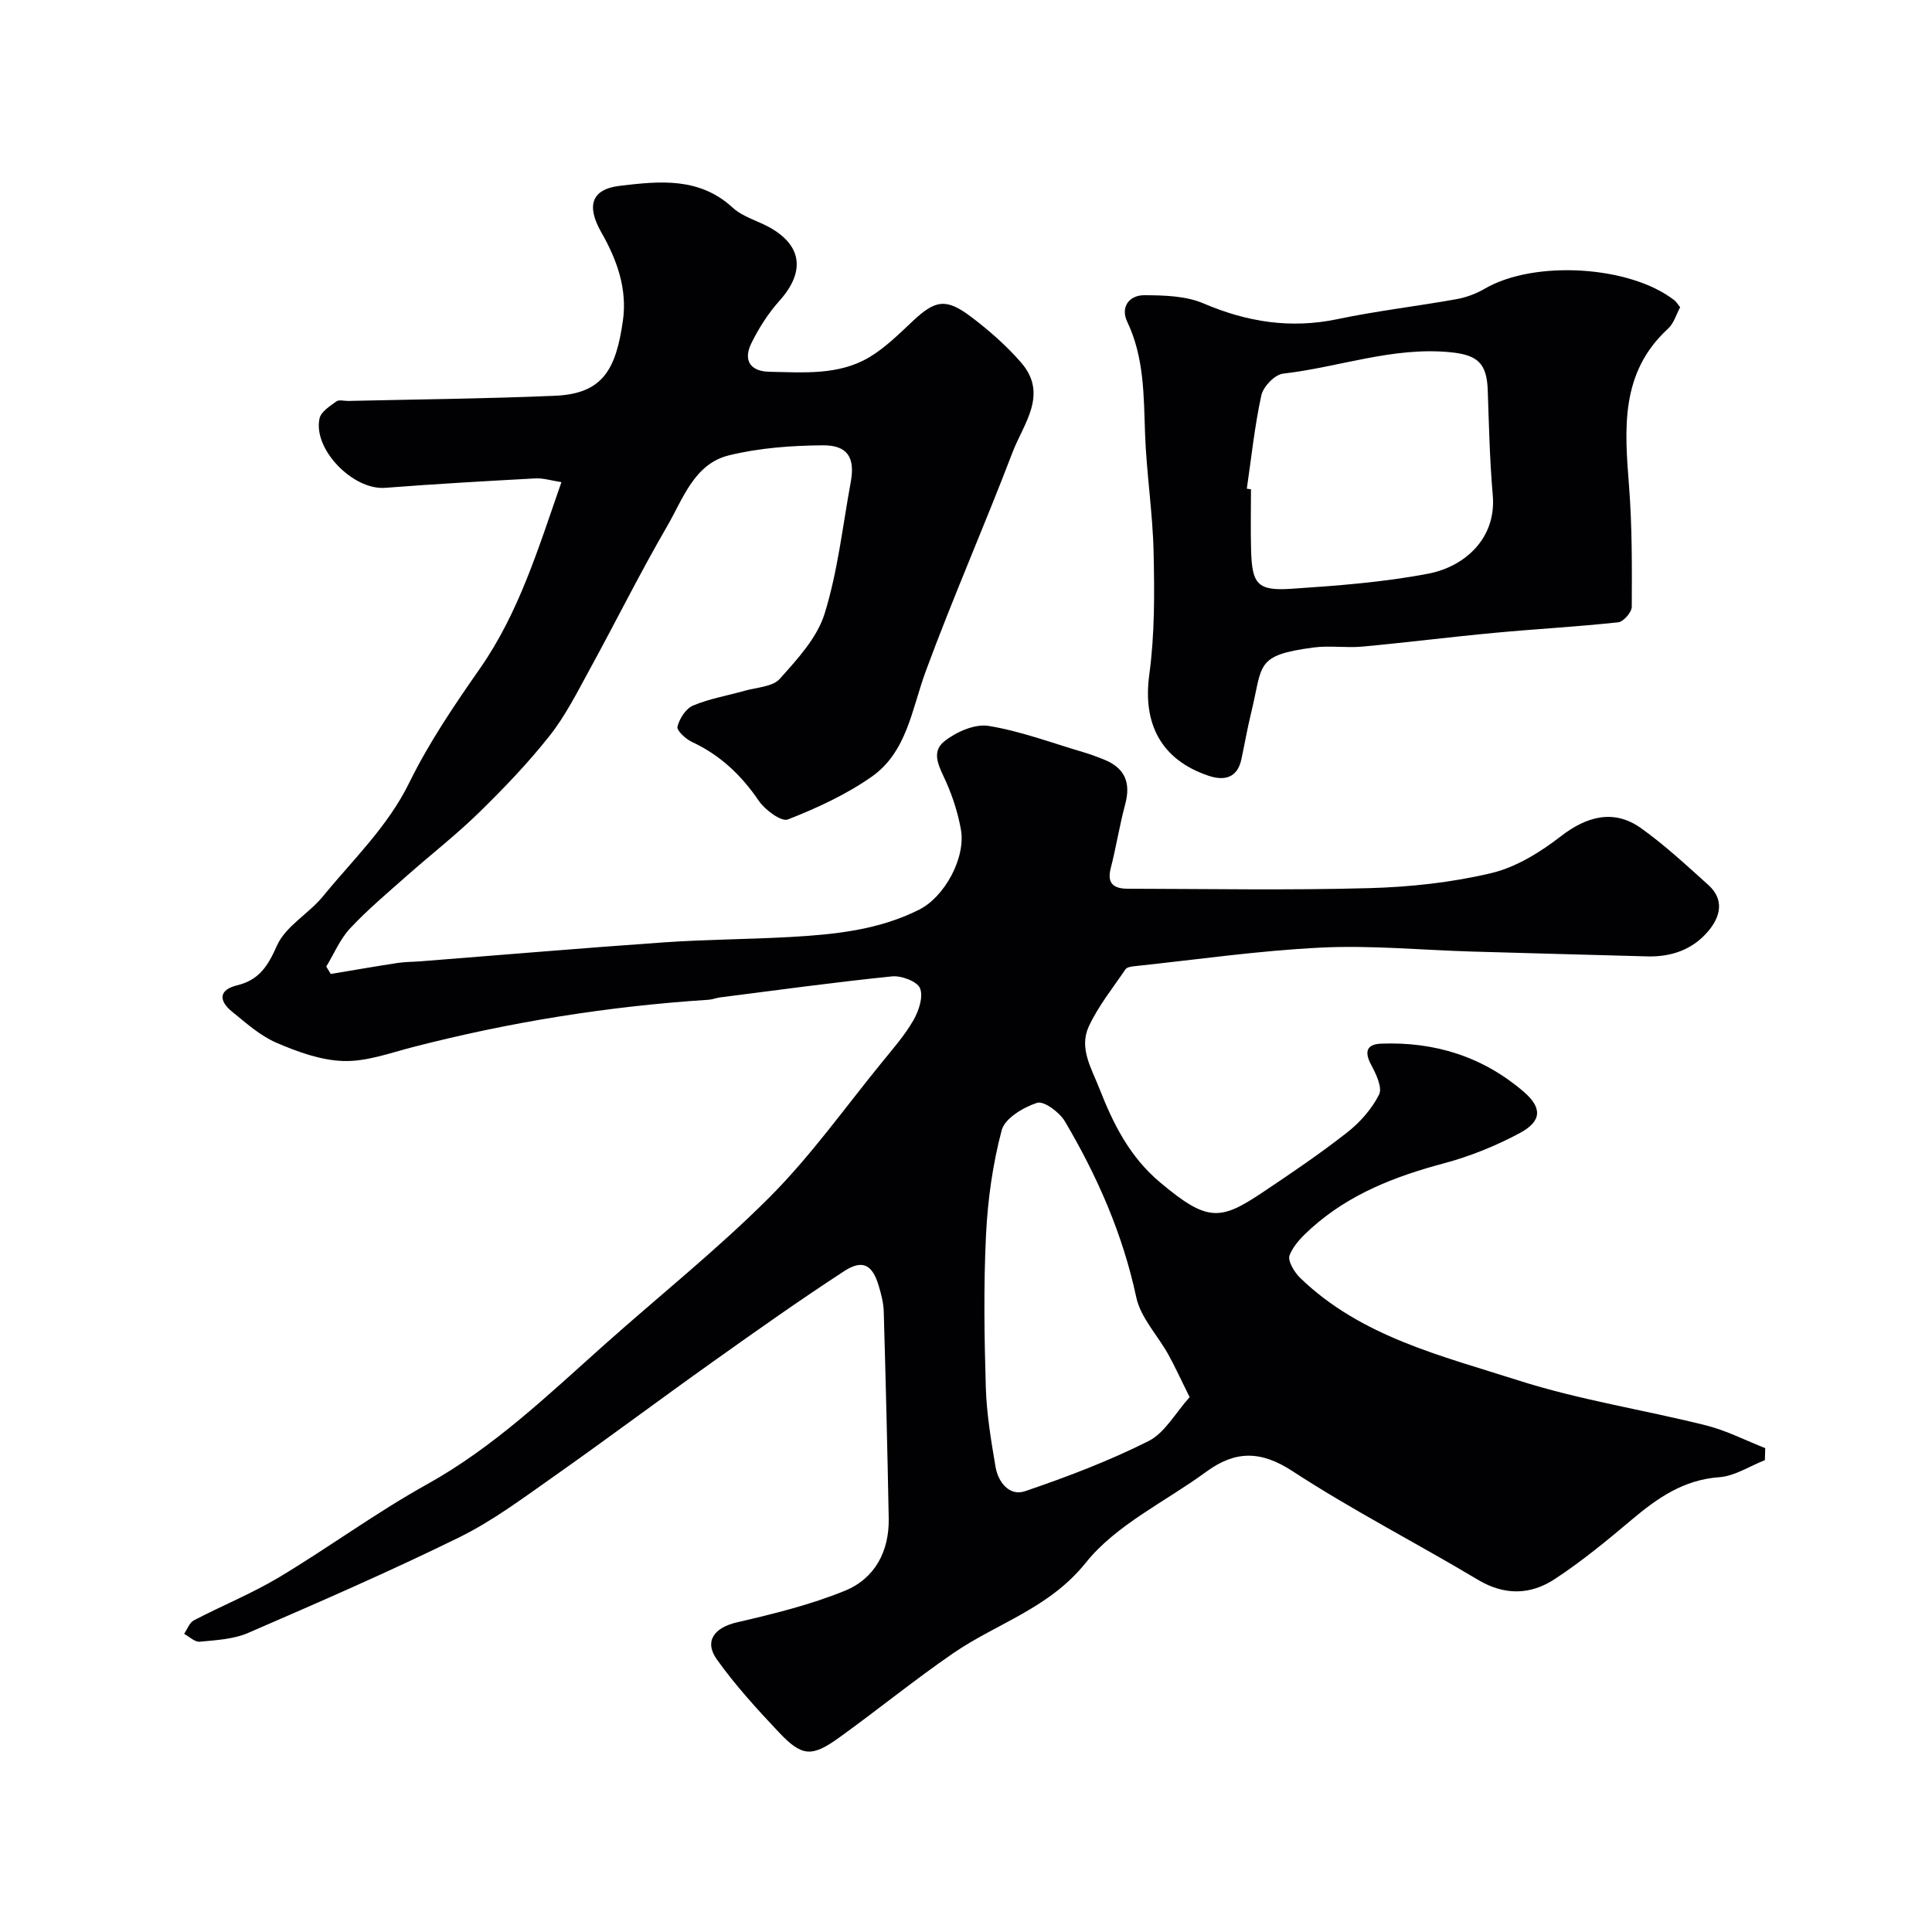
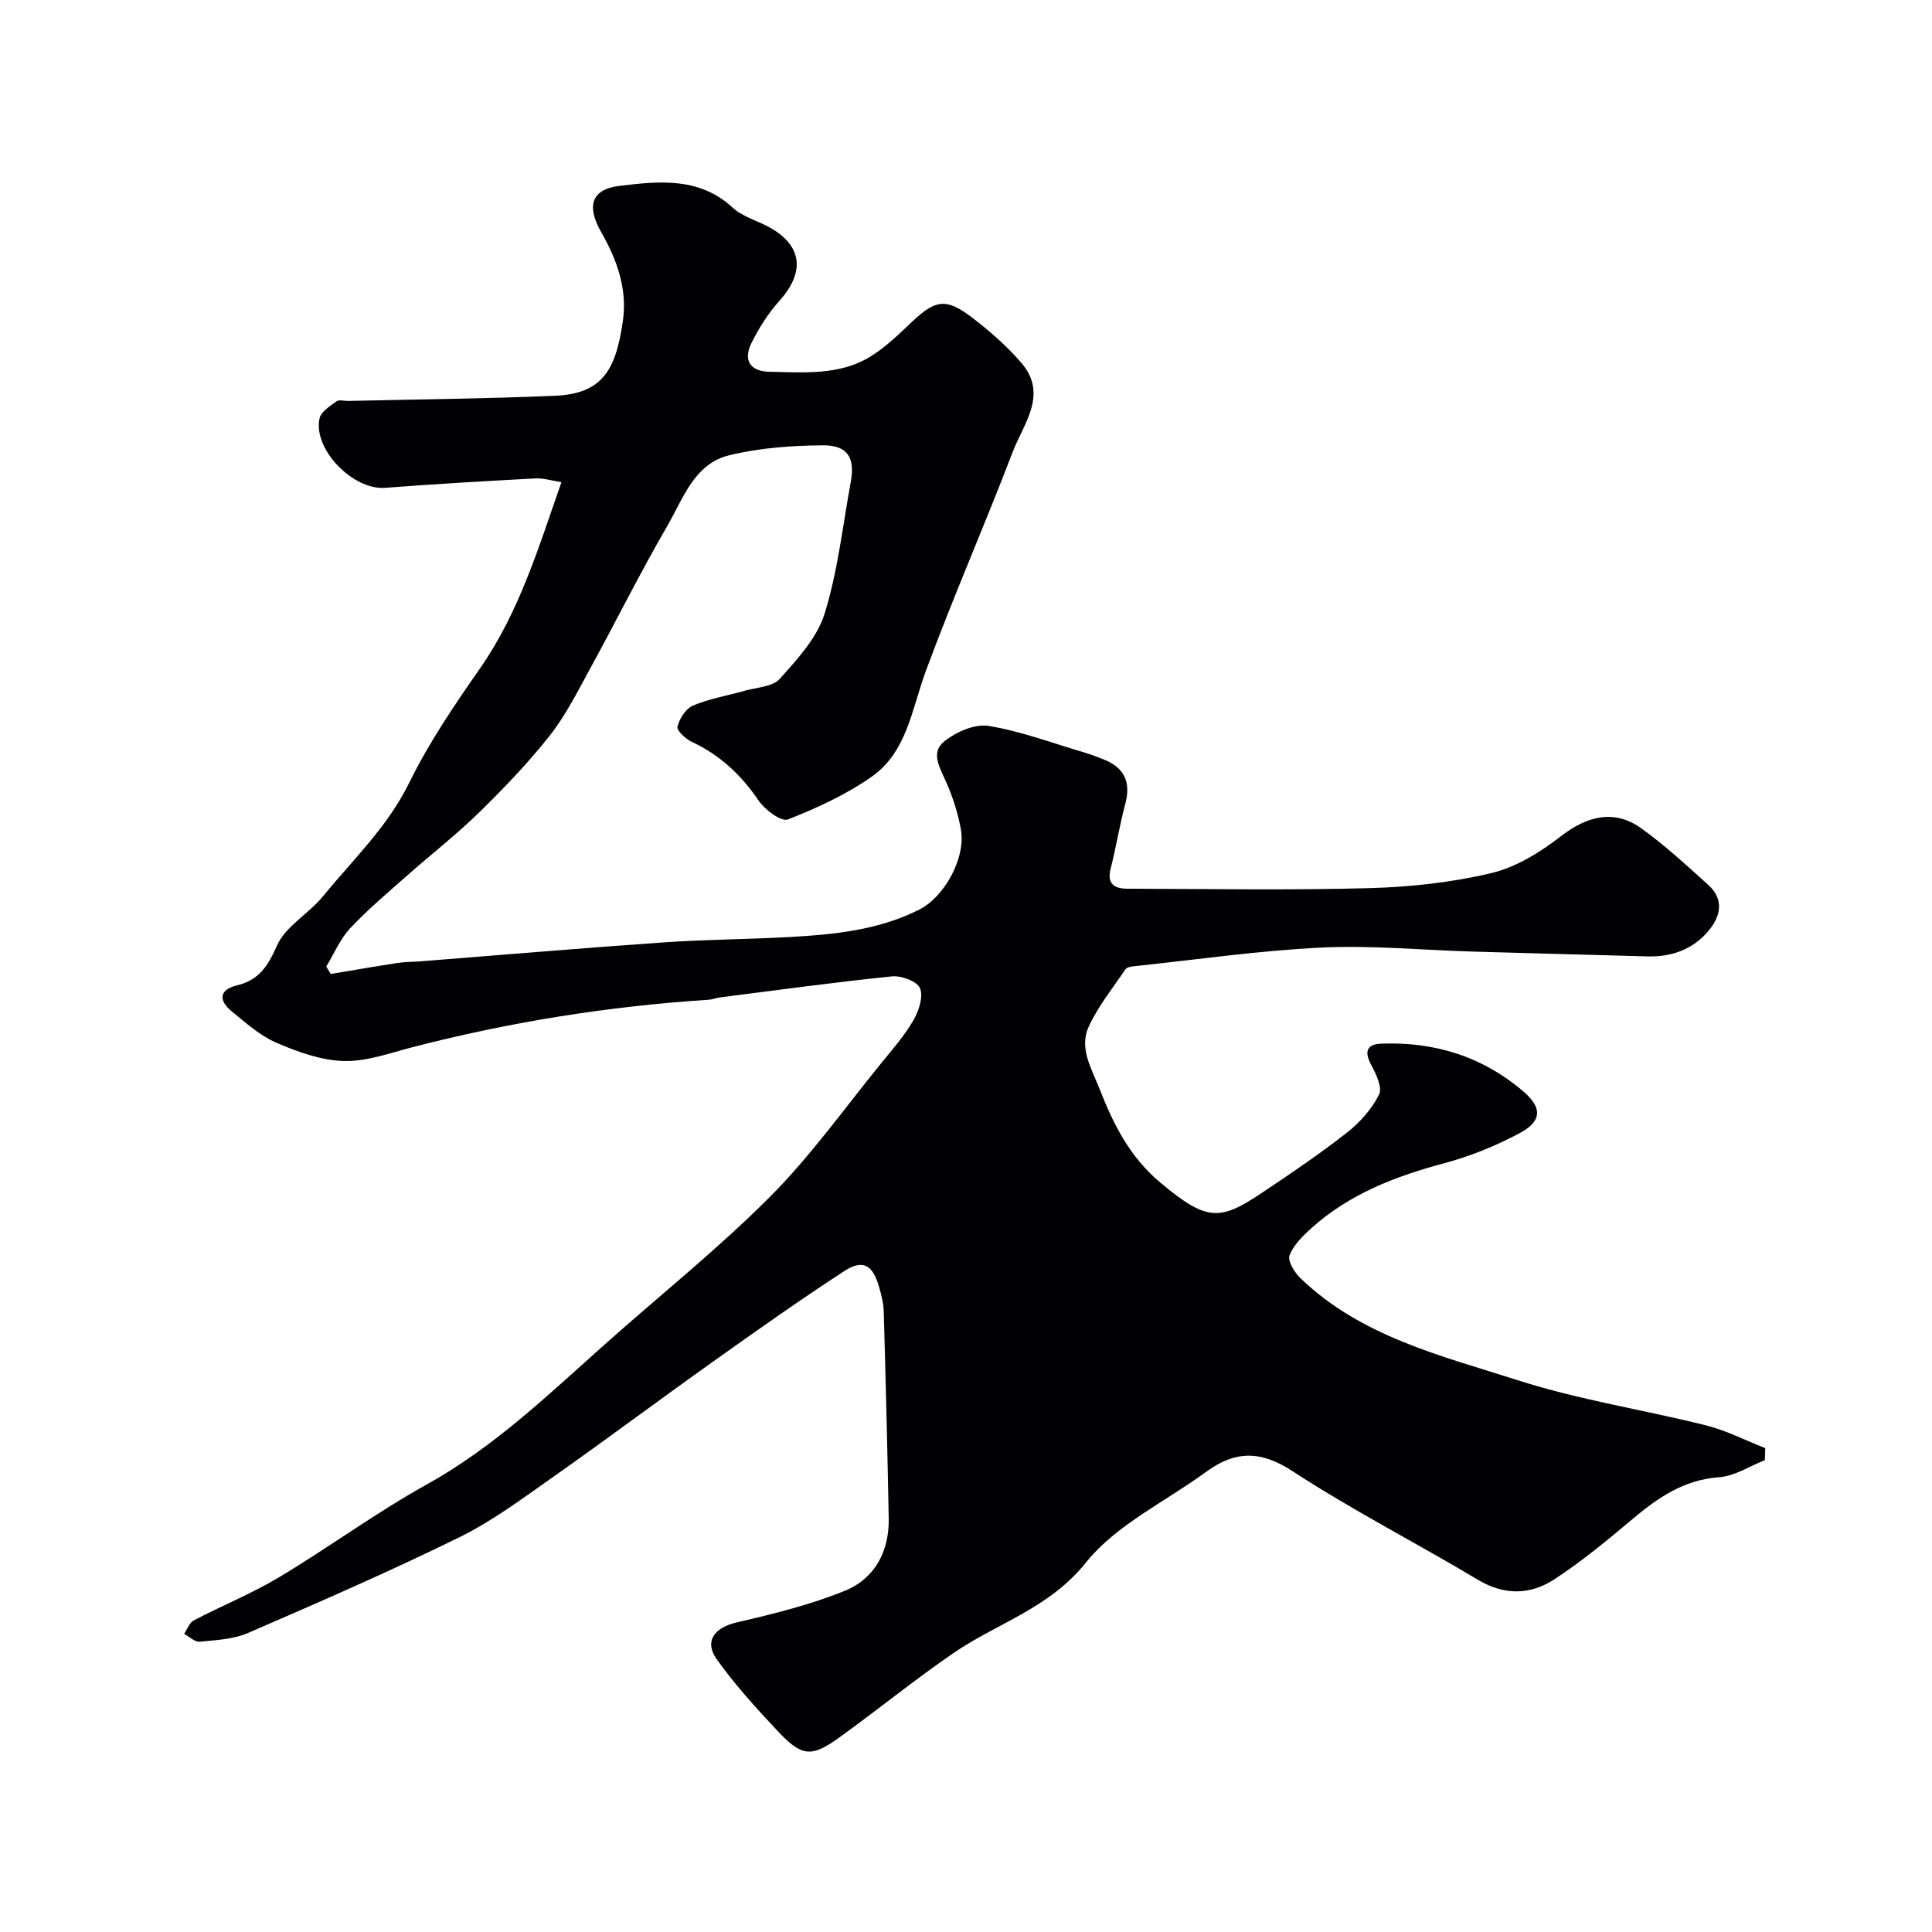
<svg xmlns="http://www.w3.org/2000/svg" enable-background="new 0 0 400 400" viewBox="0 0 400 400">
  <g fill="#010103">
-     <path d="m116.24 99.82c-2.05-.31-3.76-.86-5.43-.77-10.36.56-20.73 1.15-31.07 1.95-6.61.52-14.99-7.97-13.58-14.38.3-1.38 2.15-2.54 3.49-3.52.54-.4 1.62-.07 2.45-.09 14.27-.33 28.54-.46 42.8-1.07 9.92-.42 12.62-5.46 14.06-15.5.95-6.6-1.22-12.67-4.45-18.31-3.11-5.44-2.16-8.95 3.83-9.66 8.09-.96 16.41-1.88 23.35 4.52 2.06 1.9 5.12 2.69 7.66 4.1 6.77 3.77 7.35 9.25 2.04 15.17-2.34 2.61-4.31 5.7-5.85 8.85-1.69 3.47-.23 5.79 3.76 5.86 7.06.13 14.33.78 20.7-3.02 3.31-1.98 6.15-4.82 9-7.49 4.61-4.32 6.84-4.79 11.98-.92 3.74 2.82 7.34 5.98 10.41 9.5 5.74 6.58.5 12.69-1.76 18.62-5.8 15.2-12.37 30.12-17.99 45.39-2.87 7.8-3.86 16.64-11.18 21.77-5.28 3.7-11.32 6.48-17.34 8.84-1.35.53-4.72-1.97-6.01-3.85-3.62-5.31-7.98-9.47-13.83-12.19-1.3-.6-3.22-2.38-3.02-3.17.41-1.66 1.73-3.74 3.22-4.37 3.4-1.43 7.13-2.05 10.71-3.07 2.49-.71 5.76-.8 7.24-2.45 3.64-4.07 7.73-8.48 9.29-13.49 2.74-8.81 3.74-18.15 5.42-27.28.92-5.01-.62-7.63-5.77-7.59-6.51.05-13.18.53-19.47 2.08-7.19 1.77-9.48 9-12.76 14.64-5.64 9.71-10.64 19.8-16.04 29.66-2.58 4.71-5.02 9.6-8.32 13.77-4.45 5.63-9.47 10.86-14.61 15.89-4.7 4.59-9.92 8.65-14.85 13.01-4.02 3.56-8.16 7.03-11.82 10.94-2.09 2.23-3.33 5.26-4.95 7.92.31.51.62 1.03.93 1.54 4.59-.76 9.17-1.57 13.77-2.27 1.63-.25 3.3-.23 4.95-.36 16.73-1.31 33.46-2.74 50.21-3.91 8.75-.61 17.54-.63 26.3-1.12 9.15-.52 18.24-1.44 26.62-5.67 5.25-2.65 9.67-10.75 8.61-16.61-.6-3.32-1.65-6.63-3.01-9.72-1.29-2.93-3.37-6.15-.44-8.49 2.44-1.95 6.31-3.67 9.17-3.21 6.67 1.08 13.13 3.53 19.66 5.45 1.4.41 2.78.93 4.14 1.47 4.41 1.74 5.72 4.78 4.5 9.31-1.18 4.37-1.87 8.88-3 13.26-.84 3.25.77 4.21 3.49 4.22 16.66.03 33.34.34 49.99-.12 8.48-.23 17.08-1.16 25.31-3.11 5.14-1.22 10.15-4.33 14.41-7.63 5.43-4.21 11.05-5.63 16.58-1.69 4.94 3.52 9.42 7.7 13.94 11.76 3.36 3.02 2.55 6.52.04 9.52-3.23 3.86-7.66 5.42-12.67 5.28-12.1-.33-24.19-.65-36.29-1-10.43-.31-20.9-1.33-31.29-.82-12.92.63-25.78 2.5-38.67 3.86-.62.07-1.5.2-1.78.63-2.63 3.88-5.63 7.61-7.59 11.82-2.08 4.48.52 8.62 2.2 12.9 2.9 7.41 6.29 14.15 12.59 19.43 9.7 8.14 12.38 7.93 21.08 2.11 5.97-3.99 11.94-8.03 17.59-12.46 2.67-2.09 5.13-4.87 6.63-7.86.73-1.44-.63-4.28-1.64-6.17-1.47-2.74-.89-4.26 2.07-4.37 11.07-.44 21.07 2.69 29.5 9.94 3.9 3.35 3.76 6.12-.76 8.55-4.95 2.66-10.3 4.83-15.73 6.28-10.06 2.69-19.54 6.34-27.39 13.37-1.81 1.62-3.74 3.51-4.58 5.68-.44 1.14 1 3.52 2.22 4.7 12.59 12.16 29.23 16.1 45.09 21.18 12.66 4.06 25.97 6.09 38.91 9.33 4.22 1.06 8.18 3.11 12.26 4.71-.02.83-.04 1.66-.07 2.49-3.15 1.23-6.23 3.3-9.45 3.53-7.38.53-12.78 4.3-18.12 8.8-5.12 4.32-10.33 8.61-15.92 12.28-5 3.29-10.37 3.47-15.91.16-12.74-7.62-26-14.4-38.41-22.5-6.62-4.33-11.9-4.23-17.86.14-8.42 6.18-18.61 10.93-24.91 18.8-7.6 9.5-18.33 12.5-27.42 18.73-8.08 5.55-15.69 11.76-23.65 17.49-5.71 4.11-7.71 3.97-12.53-1.13-4.51-4.78-8.98-9.69-12.79-15.02-2.73-3.82-.5-6.62 4.11-7.69 7.56-1.75 15.2-3.63 22.36-6.54 6.22-2.53 9.23-8.15 9.1-15.03-.27-14.27-.62-28.53-1.03-42.8-.05-1.76-.52-3.54-1.02-5.25-1.31-4.46-3.35-5.6-7.21-3.08-9.16 5.97-18.09 12.29-27 18.63-11.18 7.95-22.17 16.18-33.38 24.07-6.26 4.4-12.48 9.05-19.3 12.4-14.34 7.04-29.02 13.43-43.69 19.78-3.04 1.32-6.64 1.49-10.02 1.82-1.01.1-2.15-1.05-3.23-1.63.66-.95 1.1-2.32 2.01-2.79 5.85-3.06 12.02-5.55 17.66-8.93 10.34-6.2 20.1-13.4 30.62-19.24 13.84-7.69 25.04-18.48 36.67-28.85 11.44-10.2 23.48-19.8 34.29-30.63 8.54-8.56 15.62-18.57 23.3-27.98 2.27-2.79 4.68-5.54 6.45-8.63 1.11-1.93 2.08-4.85 1.36-6.61-.58-1.43-3.88-2.66-5.81-2.46-11.88 1.21-23.72 2.84-35.57 4.35-.81.1-1.6.44-2.4.49-20.74 1.34-41.17 4.61-61.3 9.82-4.71 1.22-9.53 3-14.26 2.86-4.69-.13-9.52-1.89-13.93-3.79-3.37-1.45-6.28-4.09-9.19-6.45-2.75-2.24-2.76-4.5 1.07-5.43 4.56-1.11 6.37-3.98 8.25-8.22 1.78-4.02 6.58-6.6 9.54-10.22 6.23-7.62 13.4-14.41 17.88-23.56 4.07-8.3 9.35-16.06 14.66-23.67 8.06-11.58 12.03-24.81 16.82-38.51zm130.06 189.45c-1.85-3.72-3.03-6.34-4.42-8.85-2.21-3.97-5.73-7.62-6.63-11.84-2.8-13.09-8.06-25.06-14.79-36.44-1.11-1.87-4.34-4.26-5.74-3.81-2.85.92-6.68 3.21-7.33 5.67-1.87 7.05-2.9 14.45-3.25 21.76-.51 10.46-.35 20.97-.04 31.45.17 5.52 1.09 11.05 2.02 16.51.54 3.17 2.89 6.11 6.09 5.02 8.71-2.96 17.38-6.26 25.58-10.38 3.39-1.71 5.58-5.85 8.51-9.09z" />
-     <path d="m347.86 63.61c-.79 1.44-1.29 3.32-2.5 4.43-9.98 9.15-9 20.81-8.08 32.67.64 8.28.6 16.62.56 24.93-.01 1.12-1.72 3.09-2.8 3.2-8.51.92-17.06 1.38-25.58 2.18-9.14.85-18.25 2.01-27.39 2.85-3.33.31-6.75-.25-10.05.18-12.33 1.62-10.53 3.56-13 13.6-.77 3.15-1.32 6.36-2 9.53-.84 3.96-3.6 4.51-6.81 3.43-9.88-3.32-13.63-10.82-12.27-20.88 1.14-8.35 1.09-16.92.9-25.38-.18-8.21-1.48-16.39-1.77-24.61-.28-7.9-.17-15.72-3.69-23.13-1.45-3.05.42-5.51 3.56-5.49 4.1.02 8.55.13 12.21 1.69 9.05 3.87 18.06 5.3 27.78 3.26 8.13-1.71 16.42-2.66 24.61-4.13 2.04-.36 4.11-1.14 5.9-2.19 10.21-5.94 30.05-4.78 39.26 2.45.38.32.64.78 1.16 1.41zm-89.72 37.57c.29.04.57.08.86.12 0 4.16-.09 8.33.02 12.49.19 7.19 1.3 8.58 8.36 8.11 9.48-.63 19.03-1.35 28.34-3.13 7.41-1.42 14.13-7.2 13.34-16.24-.63-7.24-.79-14.52-1.04-21.79-.2-5.62-2.2-7.28-7.8-7.82-11.9-1.15-23.04 3.12-34.59 4.44-1.7.2-4.08 2.68-4.48 4.47-1.39 6.37-2.06 12.89-3.01 19.35z" />
+     <path d="m116.24 99.82c-2.05-.31-3.76-.86-5.43-.77-10.36.56-20.73 1.15-31.07 1.95-6.61.52-14.99-7.97-13.58-14.38.3-1.38 2.15-2.54 3.49-3.52.54-.4 1.62-.07 2.45-.09 14.27-.33 28.54-.46 42.8-1.07 9.92-.42 12.62-5.46 14.06-15.5.95-6.6-1.22-12.67-4.45-18.31-3.11-5.44-2.16-8.95 3.83-9.66 8.09-.96 16.41-1.88 23.35 4.52 2.06 1.9 5.12 2.69 7.66 4.1 6.77 3.77 7.35 9.25 2.04 15.17-2.34 2.61-4.31 5.7-5.85 8.85-1.69 3.47-.23 5.79 3.76 5.86 7.06.13 14.33.78 20.7-3.02 3.31-1.98 6.15-4.82 9-7.49 4.61-4.32 6.84-4.79 11.98-.92 3.74 2.82 7.34 5.98 10.41 9.5 5.74 6.58.5 12.69-1.76 18.62-5.8 15.2-12.37 30.12-17.99 45.39-2.87 7.8-3.86 16.64-11.18 21.77-5.28 3.7-11.32 6.48-17.34 8.84-1.35.53-4.72-1.97-6.01-3.85-3.62-5.31-7.98-9.47-13.83-12.19-1.3-.6-3.22-2.38-3.02-3.17.41-1.66 1.73-3.74 3.22-4.37 3.4-1.43 7.13-2.05 10.71-3.07 2.49-.71 5.76-.8 7.24-2.45 3.64-4.07 7.73-8.48 9.29-13.49 2.74-8.81 3.74-18.15 5.42-27.28.92-5.01-.62-7.63-5.77-7.59-6.51.05-13.18.53-19.47 2.08-7.19 1.77-9.48 9-12.76 14.64-5.64 9.71-10.64 19.8-16.04 29.66-2.58 4.71-5.02 9.6-8.32 13.77-4.45 5.63-9.47 10.86-14.61 15.89-4.7 4.59-9.92 8.65-14.85 13.01-4.02 3.56-8.16 7.03-11.82 10.94-2.09 2.23-3.33 5.26-4.95 7.92.31.51.62 1.03.93 1.54 4.59-.76 9.17-1.57 13.77-2.27 1.63-.25 3.3-.23 4.95-.36 16.73-1.31 33.46-2.74 50.21-3.91 8.75-.61 17.54-.63 26.3-1.12 9.15-.52 18.24-1.44 26.62-5.67 5.25-2.65 9.67-10.75 8.61-16.61-.6-3.32-1.65-6.63-3.01-9.72-1.29-2.93-3.37-6.15-.44-8.49 2.44-1.95 6.31-3.67 9.17-3.21 6.67 1.08 13.13 3.53 19.66 5.45 1.4.41 2.78.93 4.14 1.47 4.41 1.74 5.72 4.78 4.5 9.31-1.18 4.37-1.87 8.88-3 13.26-.84 3.25.77 4.21 3.49 4.22 16.66.03 33.34.34 49.99-.12 8.48-.23 17.08-1.16 25.31-3.11 5.14-1.22 10.15-4.33 14.41-7.63 5.43-4.21 11.05-5.63 16.58-1.69 4.94 3.52 9.42 7.7 13.94 11.76 3.36 3.02 2.55 6.52.04 9.52-3.23 3.86-7.66 5.42-12.67 5.28-12.1-.33-24.19-.65-36.29-1-10.43-.31-20.9-1.33-31.29-.82-12.92.63-25.78 2.5-38.67 3.86-.62.07-1.5.2-1.78.63-2.63 3.88-5.63 7.61-7.59 11.82-2.08 4.48.52 8.62 2.2 12.9 2.9 7.41 6.29 14.15 12.59 19.43 9.7 8.14 12.38 7.93 21.08 2.11 5.97-3.99 11.94-8.03 17.59-12.46 2.67-2.09 5.13-4.87 6.63-7.86.73-1.44-.63-4.28-1.64-6.17-1.47-2.74-.89-4.26 2.07-4.37 11.07-.44 21.07 2.69 29.5 9.94 3.9 3.35 3.76 6.12-.76 8.55-4.95 2.66-10.3 4.83-15.73 6.28-10.06 2.69-19.54 6.34-27.39 13.37-1.81 1.62-3.74 3.51-4.58 5.68-.44 1.14 1 3.52 2.22 4.7 12.59 12.16 29.23 16.1 45.09 21.18 12.66 4.06 25.97 6.09 38.91 9.33 4.22 1.06 8.18 3.11 12.26 4.71-.02.83-.04 1.66-.07 2.49-3.15 1.23-6.23 3.3-9.45 3.53-7.38.53-12.78 4.3-18.12 8.8-5.12 4.32-10.33 8.61-15.92 12.28-5 3.29-10.37 3.47-15.91.16-12.74-7.62-26-14.4-38.41-22.5-6.62-4.33-11.9-4.23-17.86.14-8.42 6.18-18.61 10.93-24.91 18.8-7.6 9.5-18.33 12.5-27.42 18.73-8.08 5.55-15.69 11.76-23.65 17.49-5.71 4.11-7.71 3.97-12.53-1.13-4.51-4.78-8.98-9.69-12.79-15.02-2.73-3.82-.5-6.62 4.11-7.69 7.56-1.75 15.2-3.63 22.36-6.54 6.22-2.53 9.23-8.15 9.1-15.03-.27-14.27-.62-28.53-1.03-42.8-.05-1.76-.52-3.54-1.02-5.25-1.31-4.46-3.35-5.6-7.21-3.08-9.16 5.97-18.09 12.29-27 18.63-11.18 7.95-22.17 16.18-33.38 24.07-6.26 4.4-12.48 9.05-19.3 12.4-14.34 7.04-29.02 13.43-43.69 19.78-3.04 1.32-6.64 1.49-10.02 1.82-1.01.1-2.15-1.05-3.23-1.63.66-.95 1.1-2.32 2.01-2.79 5.85-3.06 12.02-5.55 17.66-8.93 10.34-6.2 20.1-13.4 30.62-19.24 13.84-7.69 25.04-18.48 36.67-28.85 11.44-10.2 23.48-19.8 34.29-30.63 8.54-8.56 15.62-18.57 23.3-27.98 2.27-2.79 4.68-5.54 6.45-8.63 1.11-1.93 2.08-4.85 1.36-6.61-.58-1.43-3.88-2.66-5.81-2.46-11.88 1.21-23.72 2.84-35.57 4.35-.81.1-1.6.44-2.4.49-20.74 1.34-41.17 4.61-61.3 9.82-4.71 1.22-9.53 3-14.26 2.86-4.69-.13-9.52-1.89-13.93-3.79-3.37-1.45-6.28-4.09-9.19-6.45-2.75-2.24-2.76-4.5 1.07-5.43 4.56-1.11 6.37-3.98 8.25-8.22 1.78-4.02 6.58-6.6 9.54-10.22 6.23-7.62 13.4-14.41 17.88-23.56 4.07-8.3 9.35-16.06 14.66-23.67 8.06-11.58 12.03-24.81 16.82-38.51zm130.06 189.45z" />
  </g>
</svg>